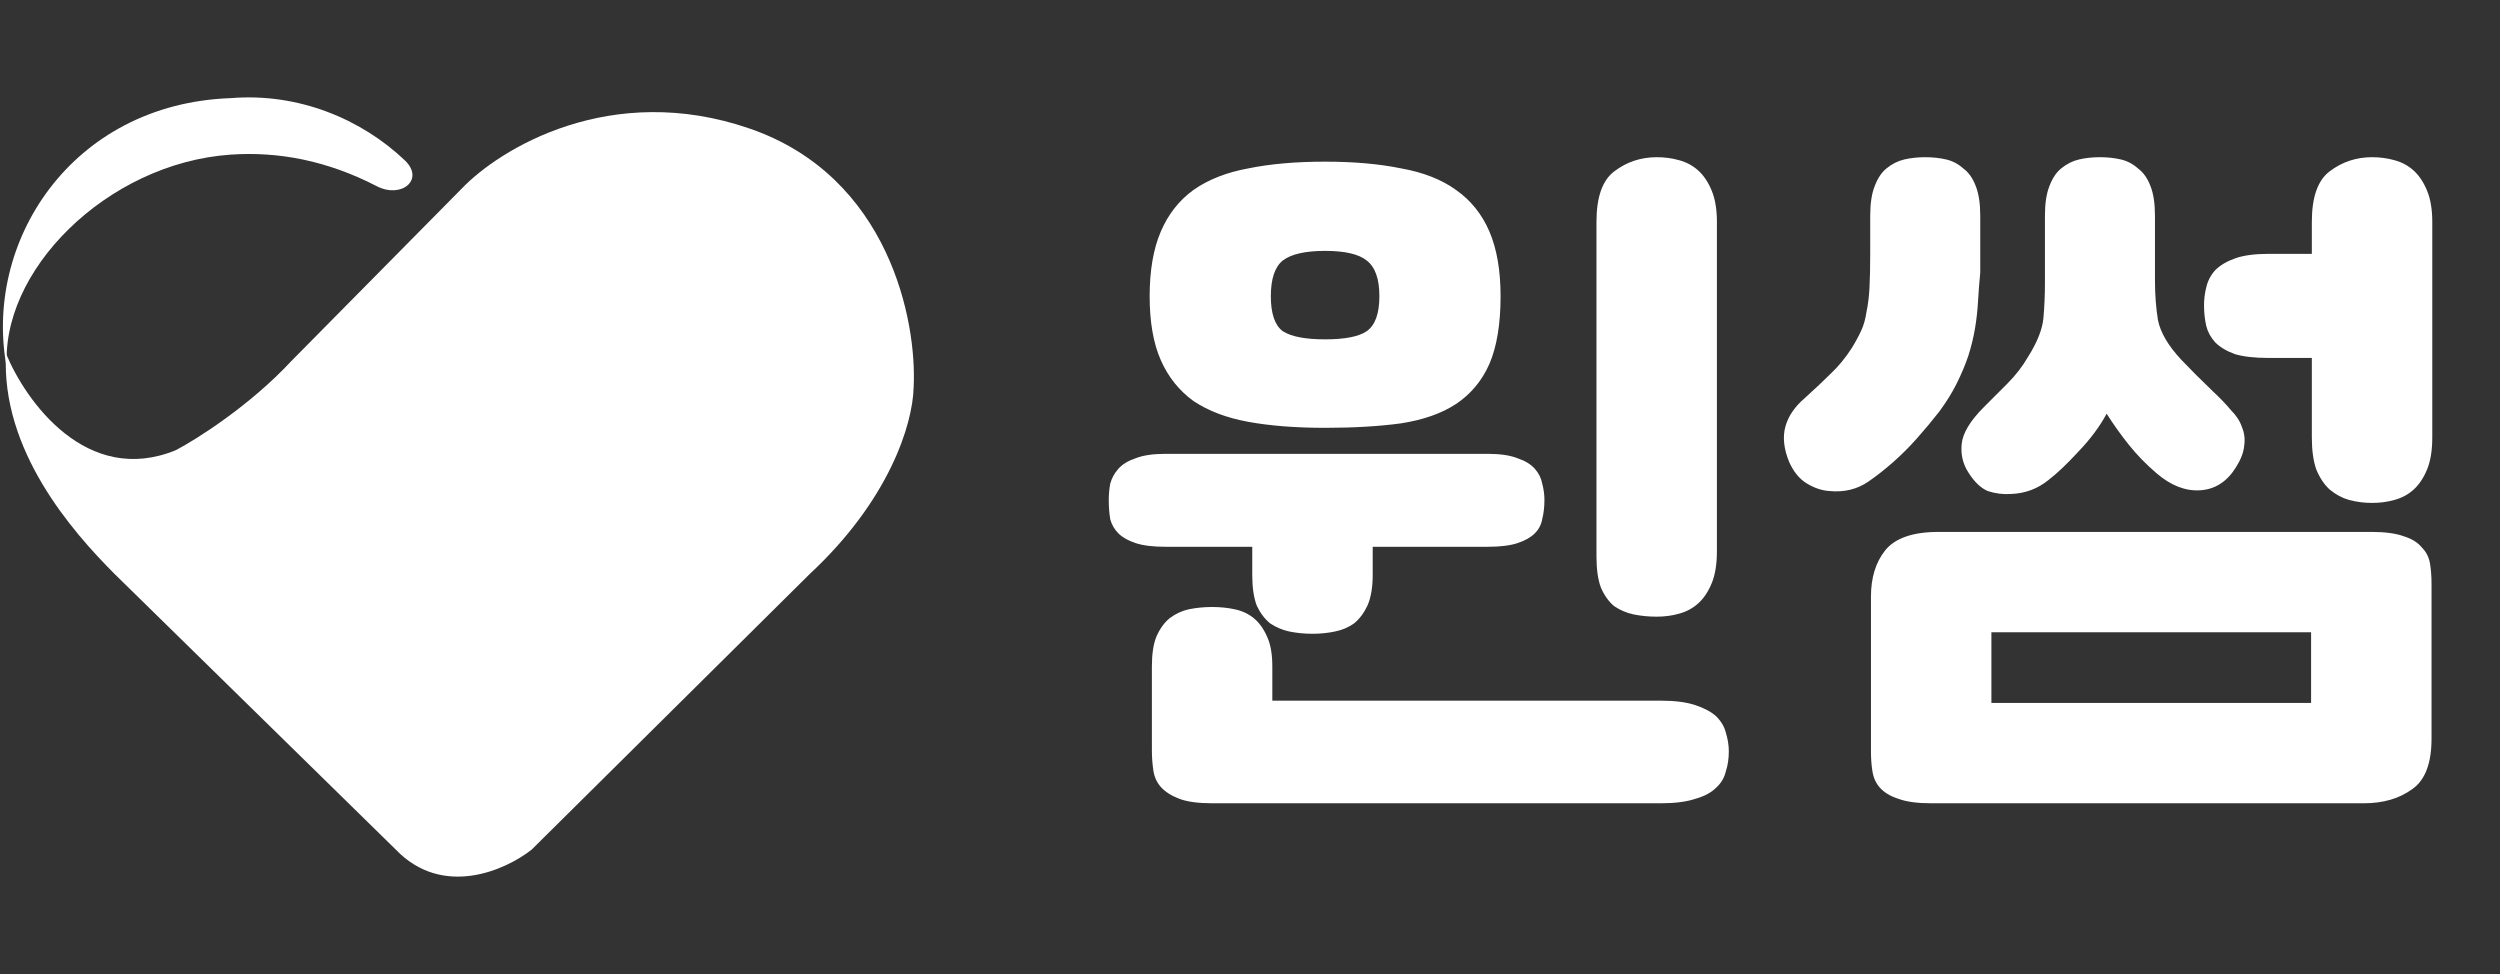
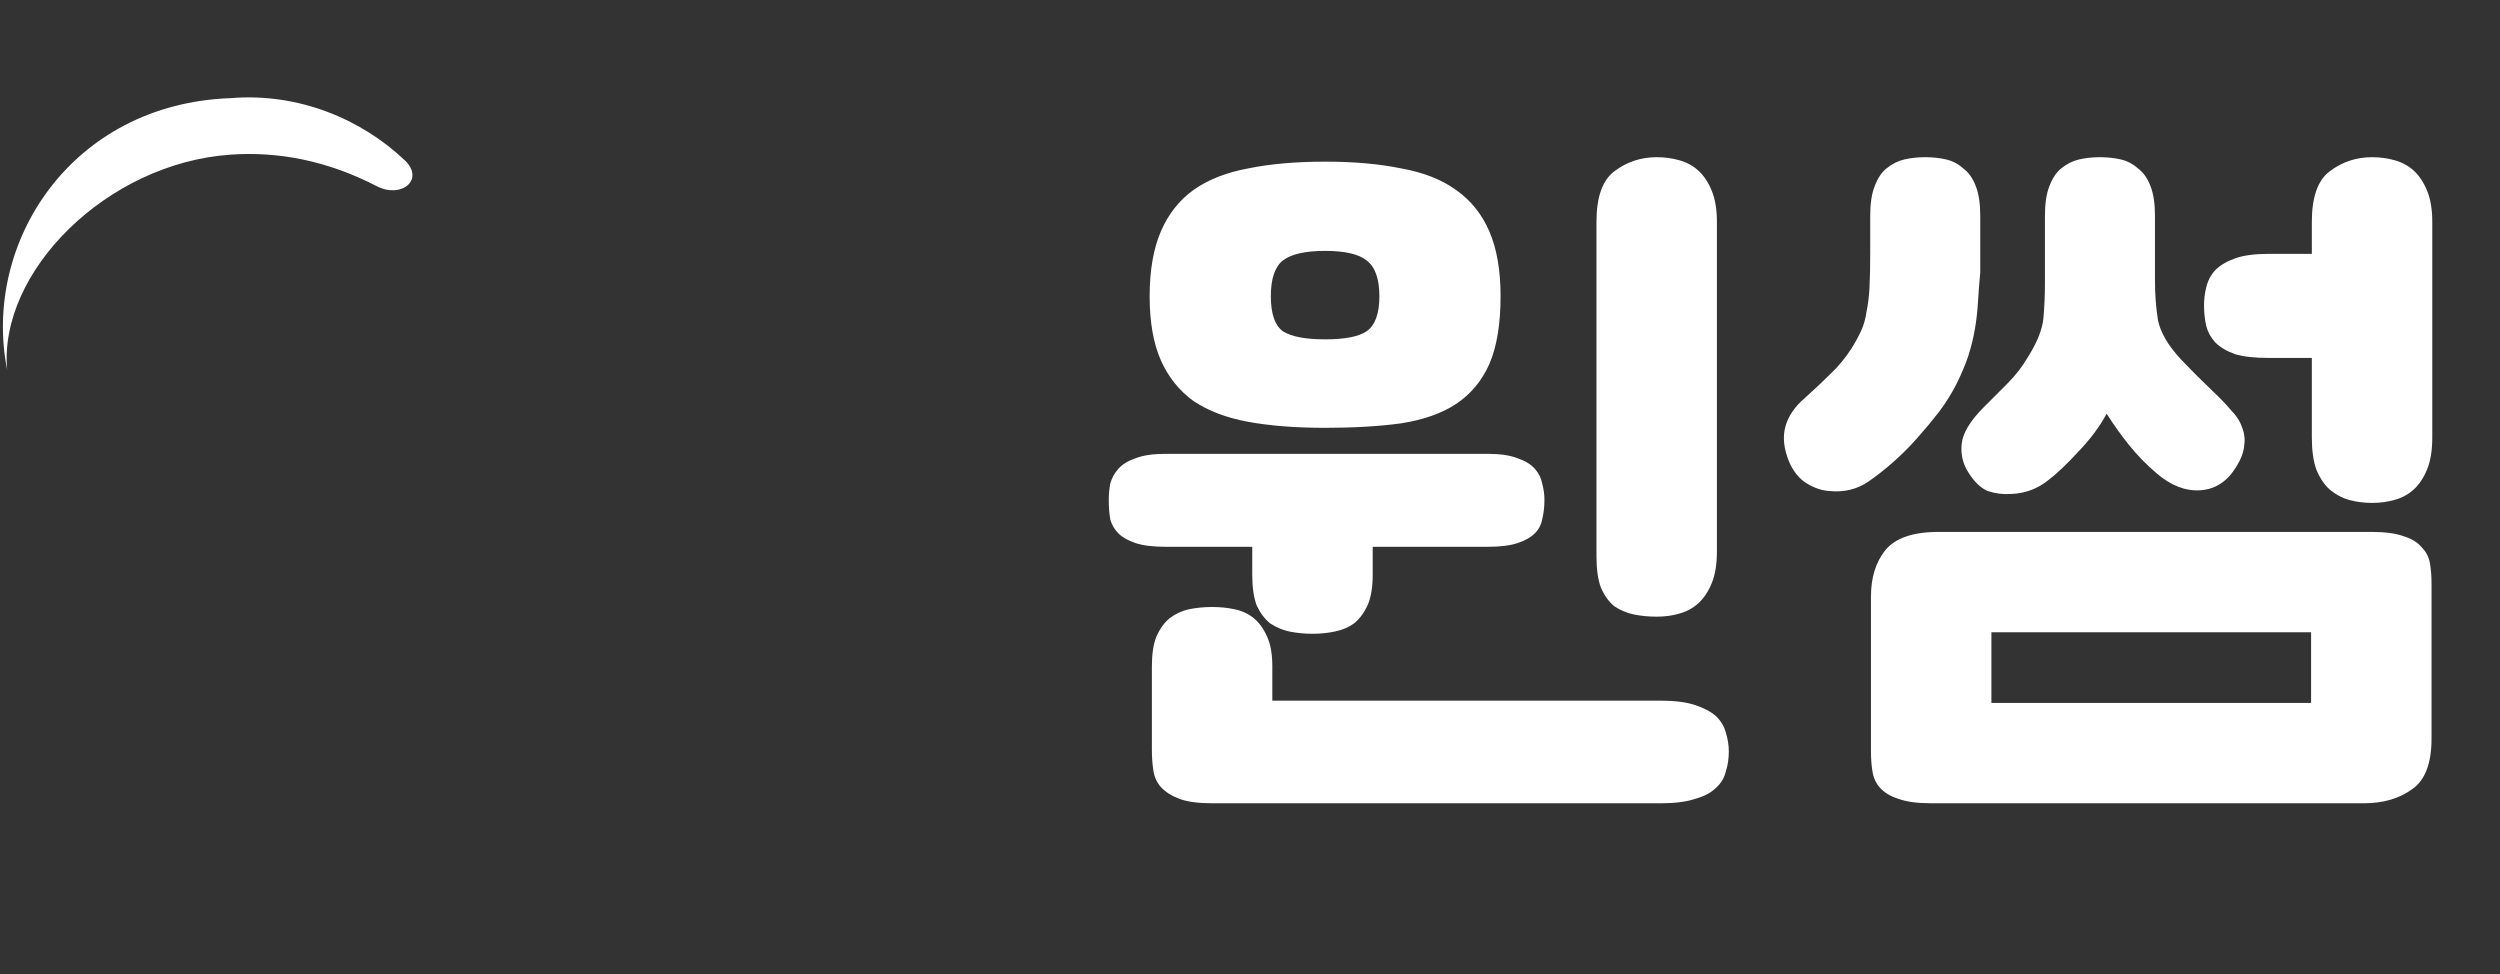
<svg xmlns="http://www.w3.org/2000/svg" width="385" height="150" viewBox="0 0 385 150" fill="none">
  <rect x="0" y="0" width="385" height="150" fill="#333333" stroke="none" />
  <path fill-rule="evenodd" clip-rule="evenodd" d="M35.524 15.113C45.968 14.257 55.636 18.331 62.335 24.686C65.451 27.641 61.837 30.645 58.021 28.673C50.393 24.731 42.876 23.306 35.524 23.813C16.403 25.131 -0.266 41.907 1.103 56.966C-2.79 37.409 10.97 15.98 35.524 15.113Z" fill="white" />
-   <path d="M115.505 19.818C94.066 12.396 76.938 22.91 71.054 29.096L44.897 55.569C38.542 62.416 30.374 67.593 27.084 69.326C13.348 74.957 3.923 61.755 0.927 54.45C0.125 69.326 11.077 81.804 17.616 88.361L60.944 130.831C68.198 138.381 77.928 133.977 81.886 130.831L124.732 88.361C136.83 77.11 140.566 65.46 140.699 59.648C141.234 49.464 136.944 27.24 115.505 19.818Z" fill="white" />
  <path d="M186.664 123.705C184.527 123.705 182.847 123.476 181.626 123.018C180.405 122.56 179.451 121.949 178.764 121.186C178.153 120.499 177.772 119.659 177.619 118.667C177.466 117.675 177.39 116.606 177.39 115.461V102.638C177.39 100.729 177.619 99.203 178.077 98.058C178.611 96.837 179.298 95.882 180.138 95.195C181.054 94.509 182.046 94.051 183.115 93.822C184.26 93.593 185.443 93.478 186.664 93.478C187.885 93.478 189.03 93.593 190.099 93.822C191.244 94.051 192.236 94.509 193.076 95.195C193.915 95.882 194.602 96.837 195.136 98.058C195.671 99.203 195.938 100.729 195.938 102.638V107.904H255.818C257.955 107.904 259.711 108.133 261.085 108.591C262.459 109.049 263.528 109.622 264.291 110.309C265.054 111.072 265.55 111.912 265.779 112.828C266.085 113.82 266.237 114.774 266.237 115.69C266.237 116.835 266.085 117.865 265.779 118.781C265.55 119.774 265.054 120.613 264.291 121.3C263.528 122.063 262.459 122.636 261.085 123.018C259.711 123.476 257.955 123.705 255.818 123.705H186.664ZM202.121 97.6C200.899 97.6 199.716 97.485 198.571 97.256C197.503 97.027 196.51 96.608 195.594 95.997C194.755 95.31 194.068 94.394 193.534 93.249C193.076 92.028 192.847 90.463 192.847 88.555V84.204H179.451C177.543 84.204 176.016 84.013 174.871 83.632C173.726 83.25 172.848 82.754 172.238 82.143C171.627 81.533 171.207 80.808 170.978 79.968C170.826 79.052 170.749 78.06 170.749 76.991C170.749 76.151 170.826 75.312 170.978 74.472C171.207 73.632 171.627 72.869 172.238 72.182C172.848 71.495 173.726 70.961 174.871 70.579C176.016 70.121 177.543 69.892 179.451 69.892H229.141C231.049 69.892 232.576 70.121 233.721 70.579C234.866 70.961 235.744 71.495 236.354 72.182C236.965 72.869 237.347 73.632 237.499 74.472C237.728 75.312 237.843 76.151 237.843 76.991C237.843 78.06 237.728 79.052 237.499 79.968C237.347 80.808 236.965 81.533 236.354 82.143C235.744 82.754 234.866 83.25 233.721 83.632C232.576 84.013 231.049 84.204 229.141 84.204H211.395V88.555C211.395 90.463 211.127 92.028 210.593 93.249C210.059 94.394 209.372 95.31 208.532 95.997C207.693 96.608 206.7 97.027 205.555 97.256C204.487 97.485 203.342 97.6 202.121 97.6ZM204.067 65.885C199.564 65.885 195.633 65.58 192.274 64.969C188.916 64.359 186.091 63.29 183.802 61.763C181.588 60.16 179.909 58.061 178.764 55.466C177.619 52.871 177.046 49.589 177.046 45.62C177.046 41.651 177.619 38.33 178.764 35.659C179.909 32.987 181.588 30.85 183.802 29.247C186.091 27.644 188.916 26.537 192.274 25.927C195.633 25.24 199.564 24.896 204.067 24.896C208.494 24.896 212.387 25.24 215.745 25.927C219.18 26.537 222.004 27.644 224.218 29.247C226.508 30.85 228.225 32.987 229.37 35.659C230.515 38.33 231.088 41.651 231.088 45.62C231.088 49.894 230.515 53.367 229.37 56.039C228.225 58.634 226.508 60.695 224.218 62.221C222.004 63.672 219.18 64.664 215.745 65.198C212.387 65.656 208.494 65.885 204.067 65.885ZM204.067 52.26C207.12 52.26 209.257 51.84 210.479 51.001C211.776 50.085 212.425 48.291 212.425 45.62C212.425 42.948 211.776 41.116 210.479 40.124C209.257 39.132 207.12 38.636 204.067 38.636C201.014 38.636 198.838 39.132 197.541 40.124C196.32 41.116 195.709 42.948 195.709 45.62C195.709 48.291 196.32 50.085 197.541 51.001C198.838 51.84 201.014 52.26 204.067 52.26ZM255.131 94.967C253.91 94.967 252.727 94.852 251.582 94.623C250.513 94.394 249.521 93.974 248.605 93.364C247.766 92.677 247.079 91.723 246.544 90.501C246.086 89.28 245.857 87.677 245.857 85.692V34.17C245.857 30.354 246.773 27.759 248.605 26.385C250.513 24.934 252.689 24.209 255.131 24.209C256.353 24.209 257.498 24.362 258.566 24.667C259.711 24.973 260.703 25.507 261.543 26.27C262.383 27.034 263.07 28.064 263.604 29.361C264.138 30.659 264.405 32.262 264.405 34.17V84.891C264.405 86.876 264.138 88.517 263.604 89.814C263.07 91.112 262.383 92.142 261.543 92.906C260.703 93.669 259.711 94.203 258.566 94.509C257.498 94.814 256.353 94.967 255.131 94.967ZM297.402 123.705C295.265 123.705 293.585 123.476 292.364 123.018C291.143 122.636 290.189 122.063 289.502 121.3C288.891 120.613 288.51 119.774 288.357 118.781C288.204 117.865 288.128 116.835 288.128 115.69V91.875C288.128 88.975 288.853 86.609 290.303 84.777C291.83 82.868 294.578 81.914 298.547 81.914H365.182C367.32 81.914 368.999 82.143 370.22 82.601C371.441 82.983 372.357 83.555 372.968 84.319C373.655 85.006 374.075 85.845 374.227 86.838C374.38 87.753 374.456 88.784 374.456 89.929V113.744C374.456 117.56 373.464 120.155 371.48 121.529C369.495 122.979 367.014 123.705 364.037 123.705H297.402ZM355.908 108.248V97.371H306.676V108.248H355.908ZM281.716 75.617C280.571 75.541 279.426 75.159 278.281 74.472C277.137 73.785 276.221 72.678 275.534 71.152C274.694 69.091 274.503 67.259 274.961 65.656C275.419 64.053 276.411 62.603 277.938 61.305C279.541 59.855 280.877 58.596 281.945 57.527C283.09 56.458 284.159 55.161 285.151 53.634C285.762 52.642 286.258 51.726 286.64 50.886C287.021 50.047 287.288 49.093 287.441 48.024C287.67 46.955 287.823 45.734 287.899 44.36C287.975 42.91 288.013 41.116 288.013 38.979V33.254C288.013 31.346 288.242 29.82 288.7 28.674C289.158 27.453 289.769 26.537 290.532 25.927C291.372 25.24 292.288 24.782 293.28 24.553C294.272 24.324 295.341 24.209 296.486 24.209C297.631 24.209 298.7 24.324 299.692 24.553C300.684 24.782 301.562 25.24 302.325 25.927C303.165 26.537 303.814 27.453 304.272 28.674C304.73 29.82 304.959 31.346 304.959 33.254V41.956C304.806 43.559 304.691 45.047 304.615 46.421C304.539 47.795 304.386 49.169 304.157 50.543C303.928 51.917 303.585 53.329 303.127 54.779C302.669 56.153 302.058 57.603 301.295 59.13C300.608 60.504 299.73 61.916 298.661 63.366C297.593 64.74 296.448 66.114 295.227 67.488C294.082 68.786 292.86 70.007 291.563 71.152C290.265 72.297 289.006 73.289 287.784 74.129C286.029 75.35 284.006 75.846 281.716 75.617ZM309.653 76.075C308.432 76.151 307.248 75.999 306.103 75.617C305.035 75.159 304.043 74.205 303.127 72.755C302.287 71.457 301.944 70.007 302.096 68.404C302.249 66.725 303.394 64.817 305.531 62.679C306.6 61.611 307.783 60.428 309.08 59.13C310.378 57.832 311.447 56.458 312.286 55.008C313.736 52.718 314.538 50.696 314.691 48.94C314.843 47.184 314.92 45.429 314.92 43.673V33.254C314.92 31.346 315.149 29.82 315.606 28.674C316.064 27.453 316.675 26.537 317.438 25.927C318.278 25.24 319.194 24.782 320.186 24.553C321.179 24.324 322.247 24.209 323.392 24.209C324.537 24.209 325.606 24.324 326.598 24.553C327.59 24.782 328.468 25.24 329.231 25.927C330.071 26.537 330.72 27.453 331.178 28.674C331.636 29.82 331.865 31.346 331.865 33.254V43.215C331.865 45.352 332.017 47.375 332.323 49.283C332.704 51.192 333.887 53.214 335.872 55.352C337.246 56.802 338.887 58.443 340.795 60.275C341.864 61.267 342.78 62.221 343.543 63.137C344.383 63.977 344.955 64.855 345.26 65.771C345.642 66.686 345.757 67.641 345.604 68.633C345.528 69.625 345.108 70.732 344.344 71.953C342.971 74.167 341.139 75.35 338.849 75.503C336.559 75.655 334.307 74.777 332.094 72.869C330.491 71.495 329.079 70.045 327.857 68.518C326.636 66.992 325.491 65.389 324.423 63.71C323.354 65.694 321.904 67.641 320.072 69.549C318.316 71.457 316.79 72.907 315.492 73.9C313.813 75.274 311.866 75.999 309.653 76.075ZM365.297 77.449C364.076 77.449 362.892 77.296 361.748 76.991C360.679 76.686 359.687 76.151 358.771 75.388C357.931 74.625 357.244 73.594 356.71 72.297C356.252 70.999 356.023 69.358 356.023 67.374V55.123H349.382C347.245 55.123 345.528 54.932 344.23 54.55C342.932 54.092 341.902 53.482 341.139 52.718C340.452 51.955 339.994 51.115 339.765 50.199C339.536 49.207 339.421 48.139 339.421 46.994C339.421 46.078 339.536 45.162 339.765 44.246C339.994 43.253 340.452 42.376 341.139 41.612C341.902 40.849 342.932 40.238 344.23 39.781C345.528 39.322 347.245 39.093 349.382 39.093H356.023V34.17C356.023 30.354 356.939 27.759 358.771 26.385C360.679 24.934 362.854 24.209 365.297 24.209C366.518 24.209 367.663 24.362 368.732 24.667C369.877 24.973 370.869 25.507 371.709 26.27C372.548 27.034 373.235 28.064 373.769 29.361C374.304 30.659 374.571 32.262 374.571 34.17V67.374C374.571 69.358 374.304 70.999 373.769 72.297C373.235 73.594 372.548 74.625 371.709 75.388C370.869 76.151 369.877 76.686 368.732 76.991C367.663 77.296 366.518 77.449 365.297 77.449Z" fill="white" />
</svg>